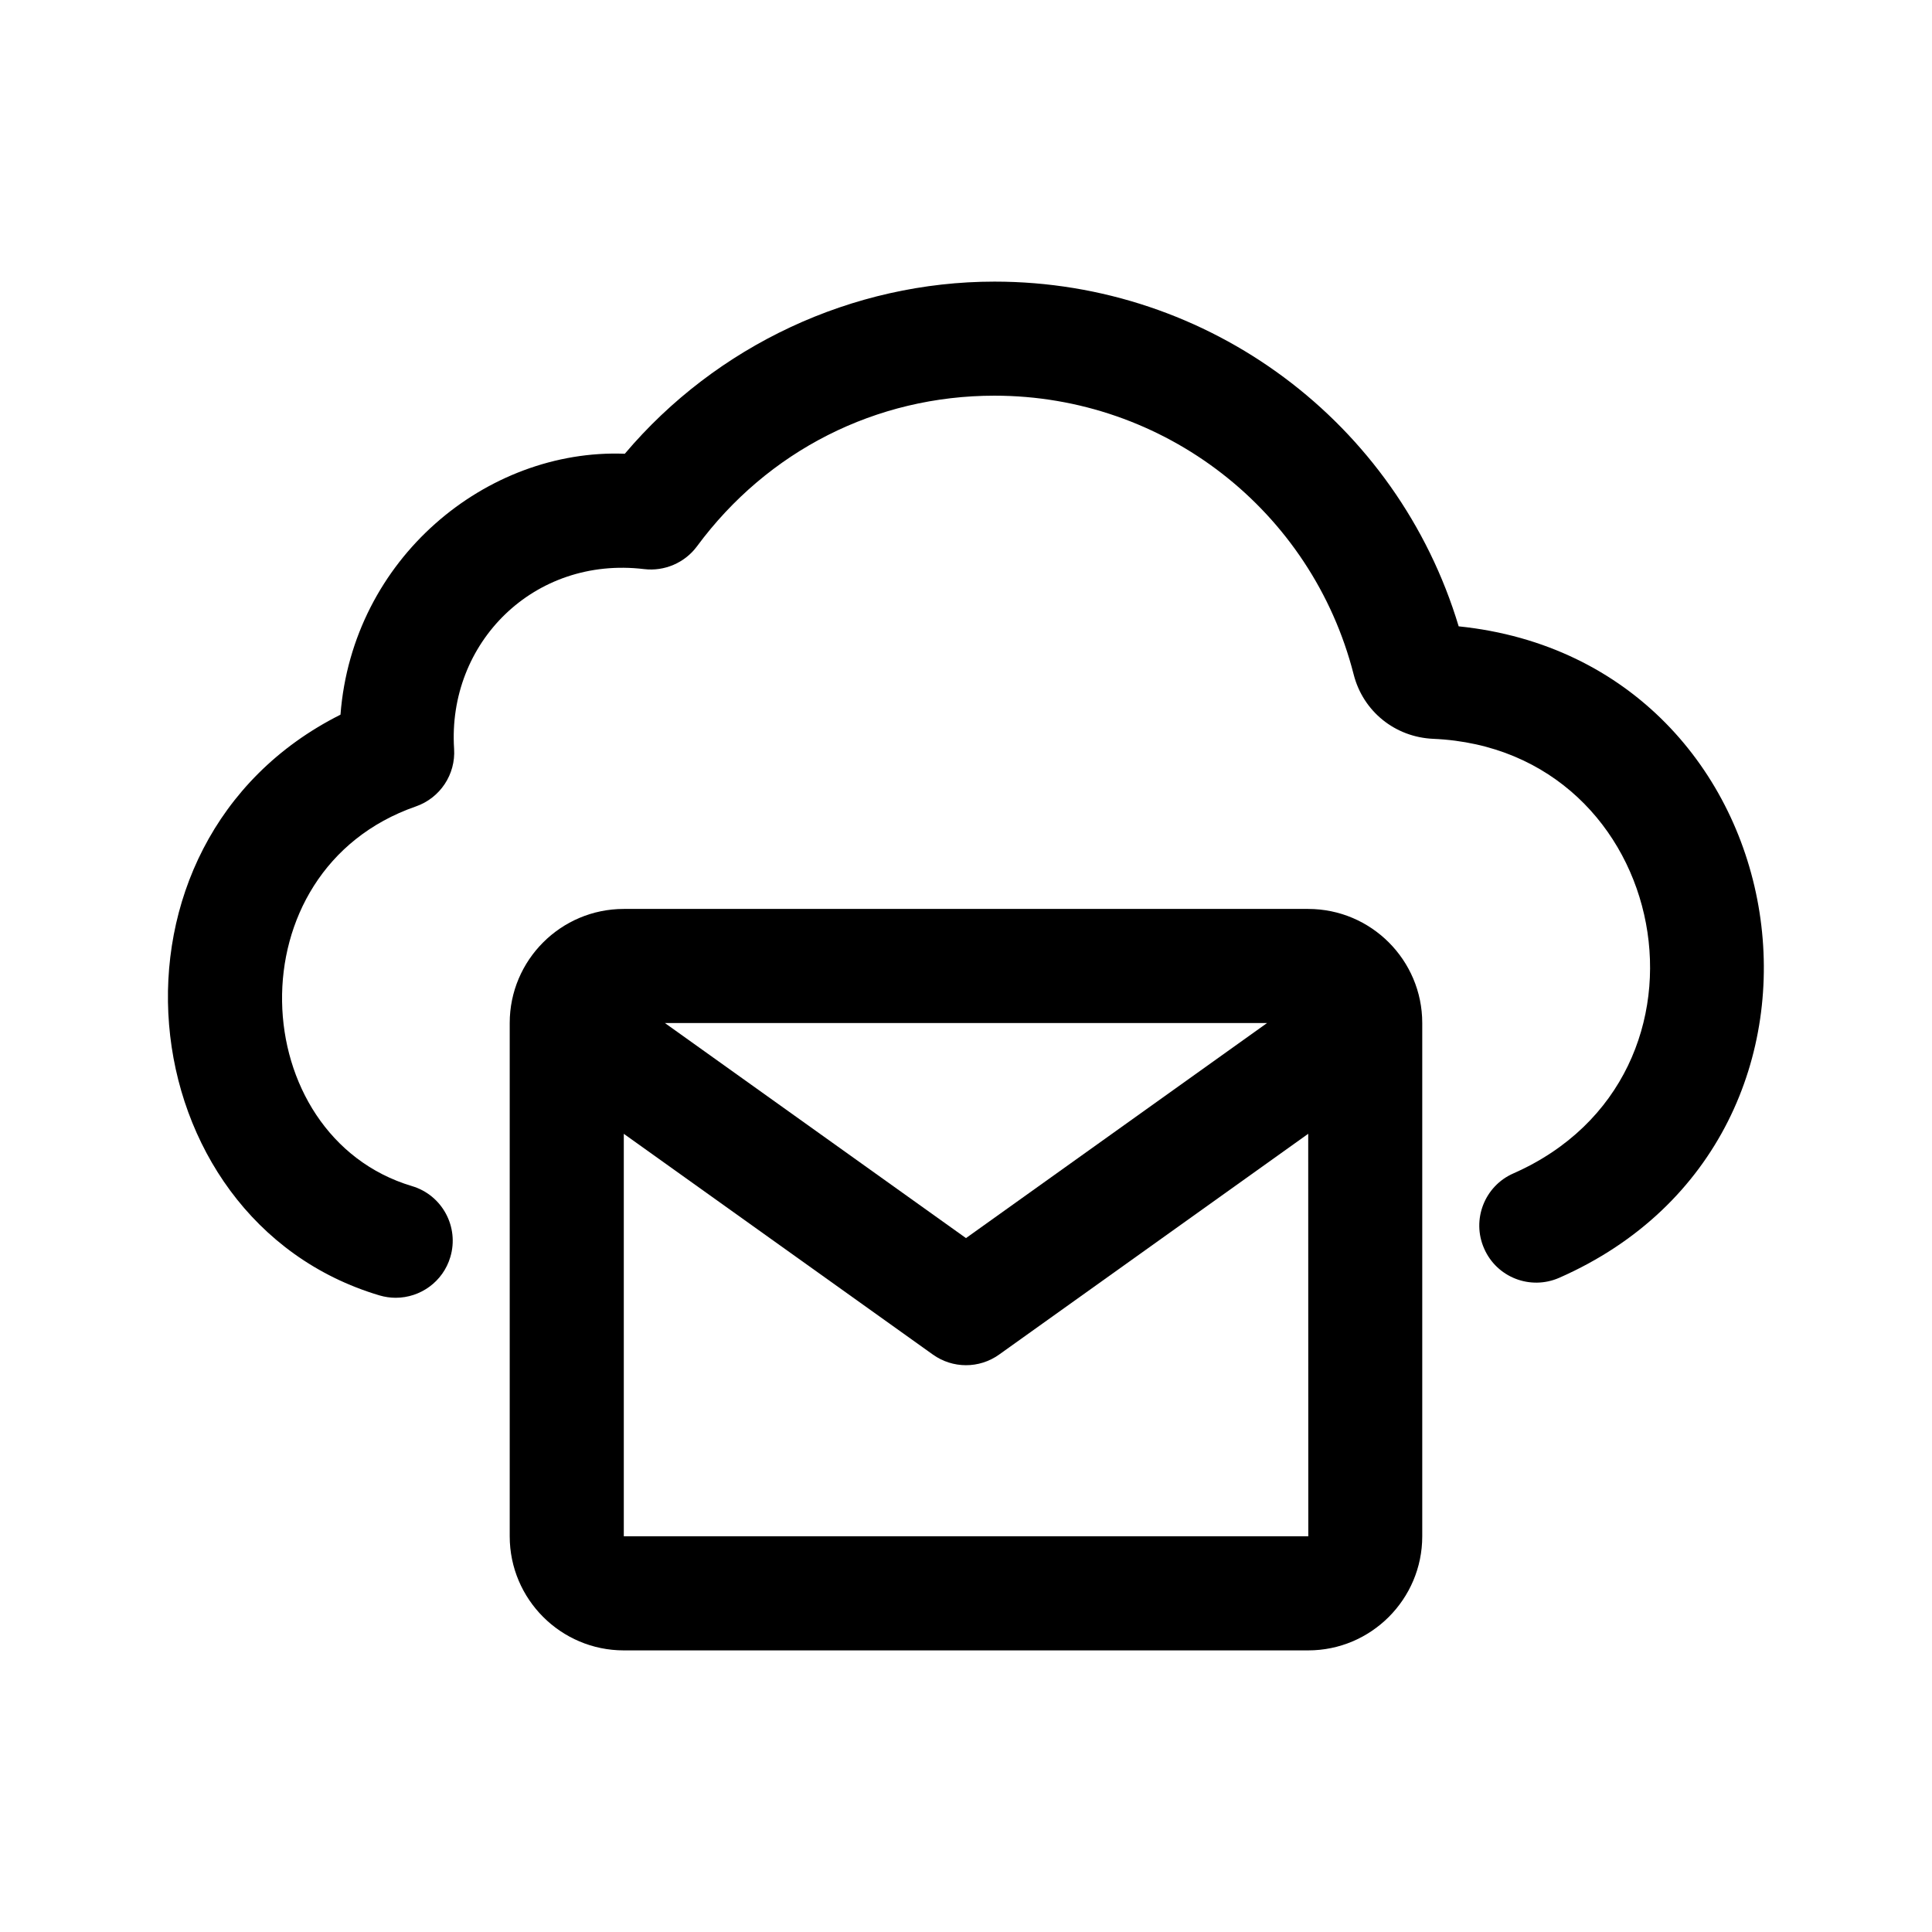
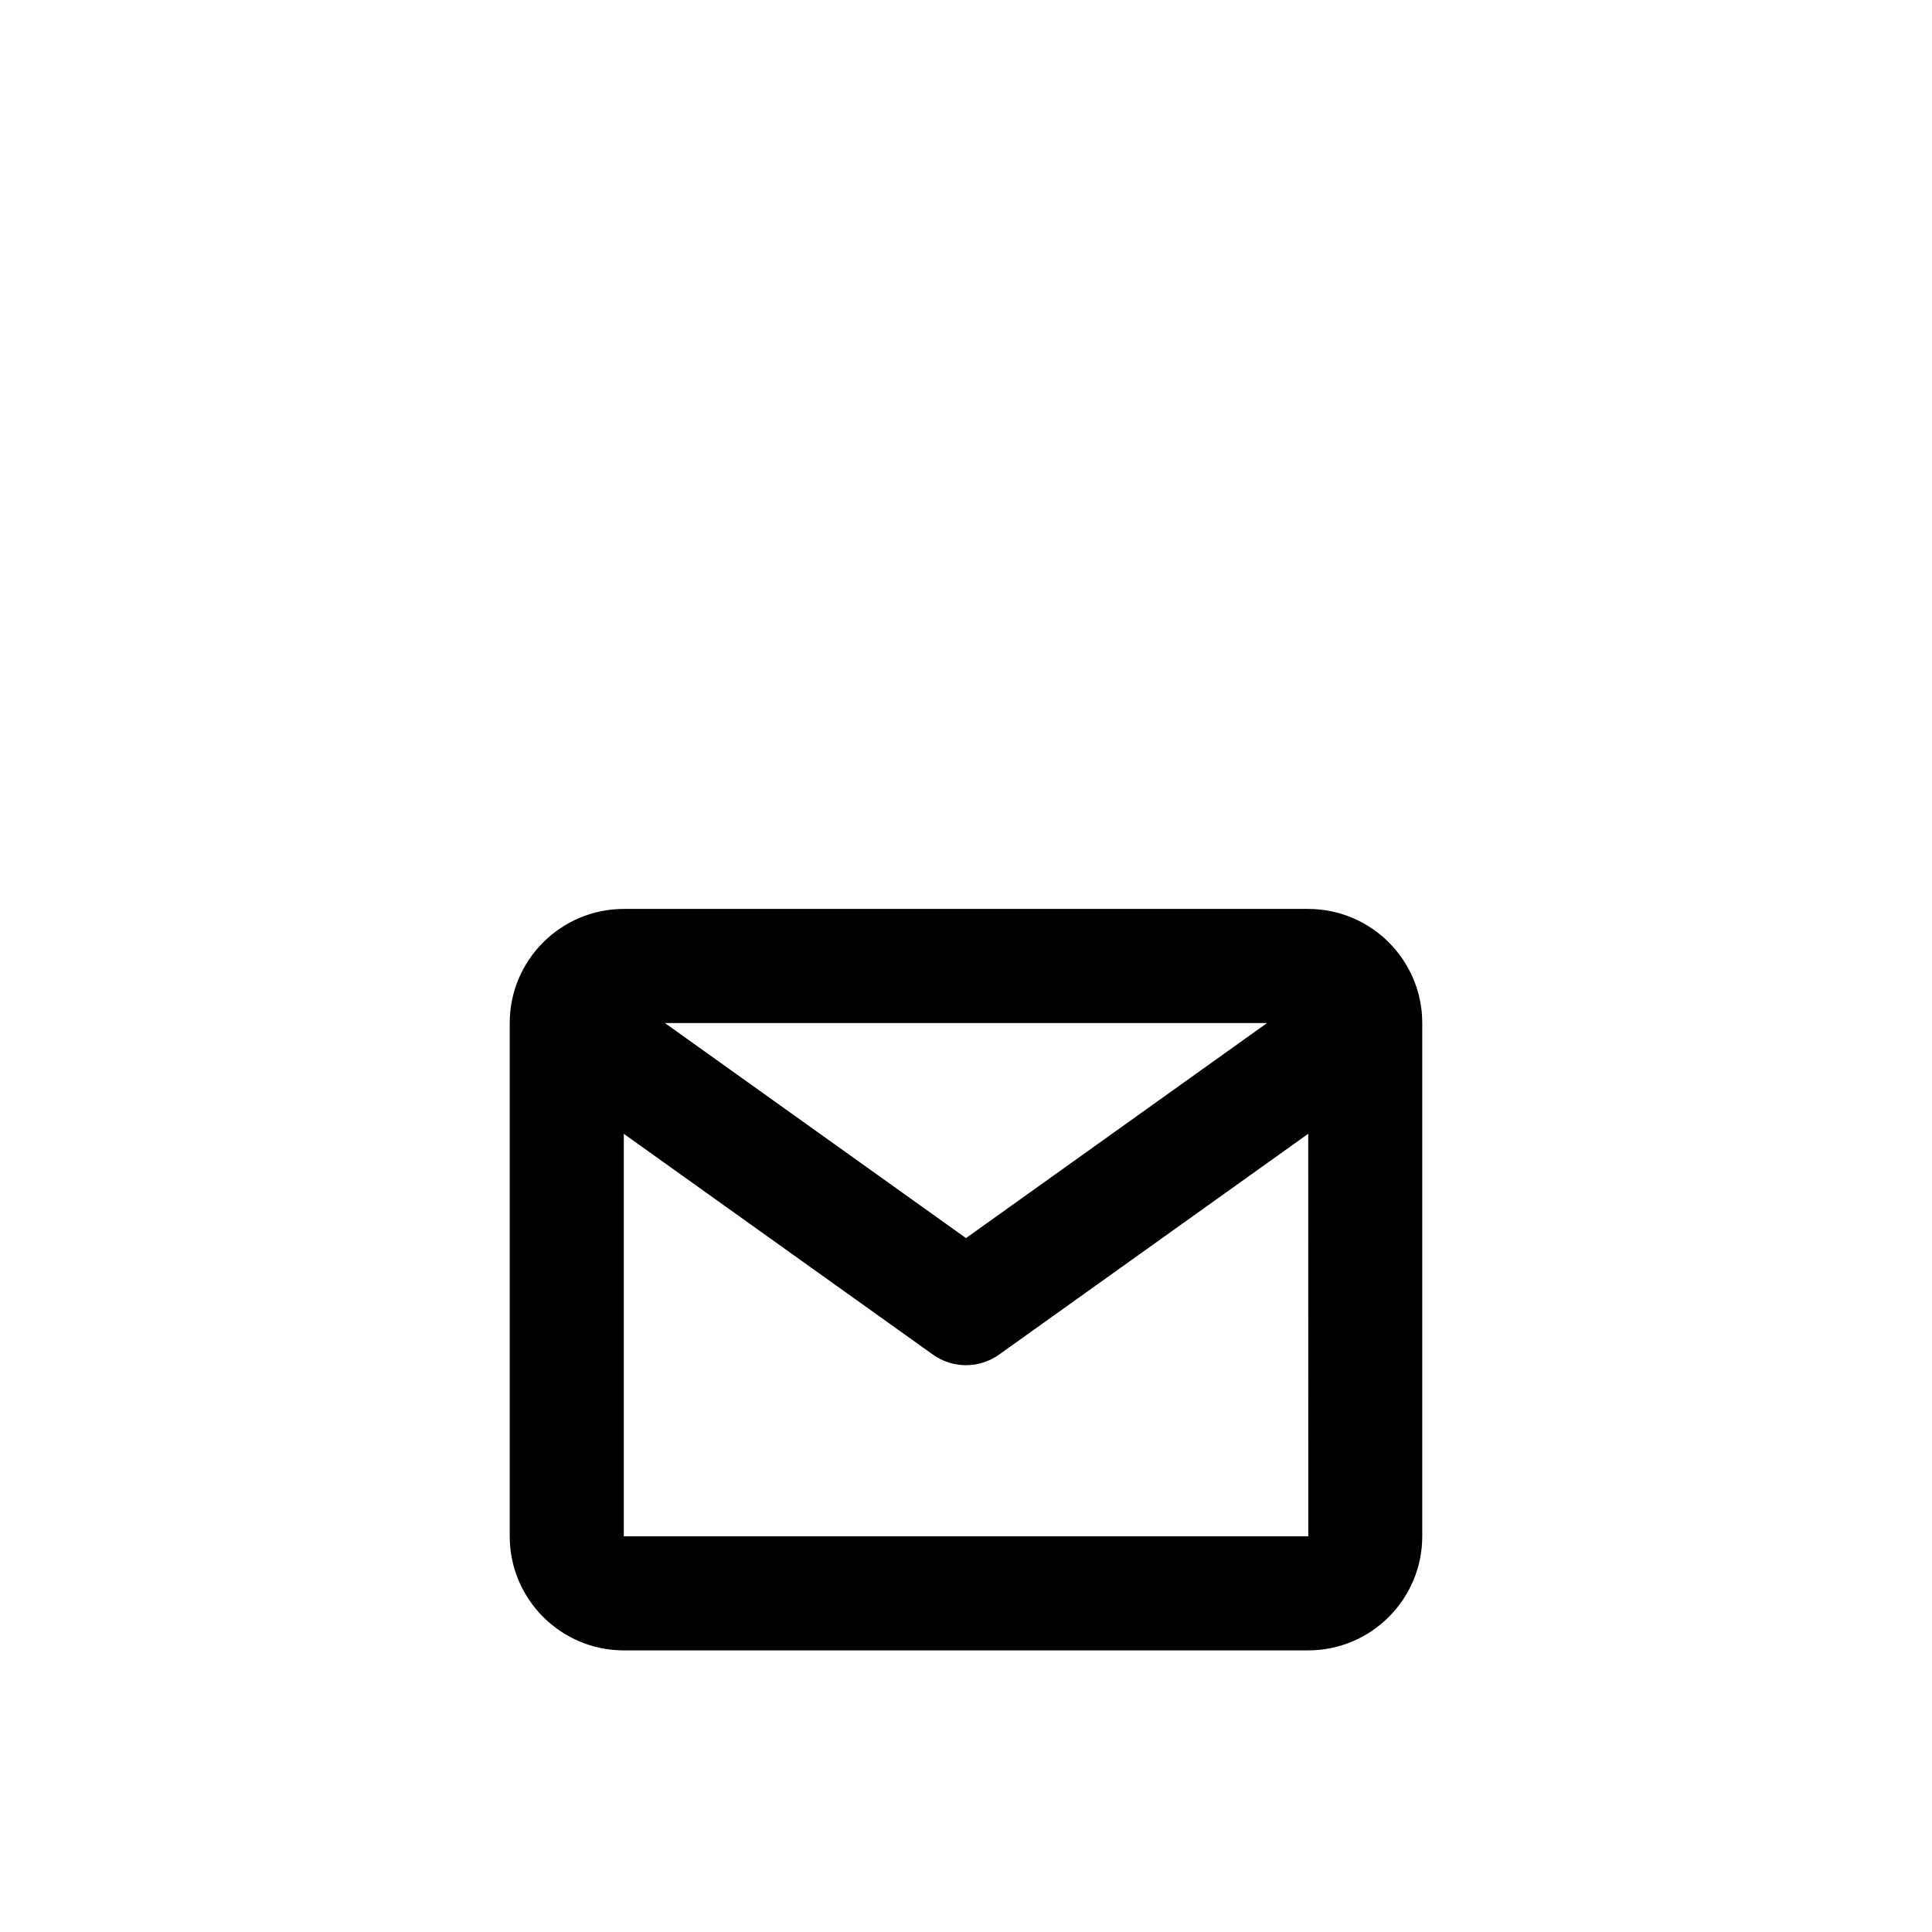
<svg xmlns="http://www.w3.org/2000/svg" fill="#000000" width="800px" height="800px" version="1.1" viewBox="144 144 512 512">
  <g>
-     <path d="m234.23 333.4c3.188-41.418 38.727-70.559 75.352-69.152 24.277-28.707 60.305-45.617 97.973-45.617 56.93 0 106.74 37.297 123.01 91.355 91.855 9.445 111.87 135.16 26.656 172.64-7.672 3.367-16.574-0.105-19.91-7.75-3.367-7.633 0.105-16.559 7.75-19.91 58.738-25.887 42.039-112.45-21.242-115.17-10.125-0.441-18.594-7.285-21.078-17.039-11.102-43.508-50.242-73.898-95.188-73.898-31.367 0-60.121 14.559-78.859 39.941-3.25 4.379-8.652 6.656-13.977 6.019-29.277-3.516-52.195 19.598-50.375 47.629 0.441 6.781-3.703 13.023-10.125 15.262-48.949 17.012-45.273 87.406-1.031 100.62 8 2.379 12.543 10.809 10.156 18.801-1.949 6.555-7.957 10.793-14.48 10.793-1.414 0-2.875-0.207-4.324-0.637-67.305-20.07-77.879-119.96-10.309-153.89z" />
    <path d="m490.68 581.37c16.668 0 30.23-13.562 30.23-30.23v-136.03c0-16.672-13.562-30.23-30.23-30.23h-181.37c-16.668 0-30.23 13.559-30.23 30.23v136.03c0 16.668 13.562 30.23 30.23 30.23zm-10.887-166.26-79.797 57-79.801-57zm-170.48 29.363 81.906 58.5c5.231 3.734 12.258 3.789 17.562 0l81.91-58.508 0.023 106.67h-181.4z" />
  </g>
</svg>